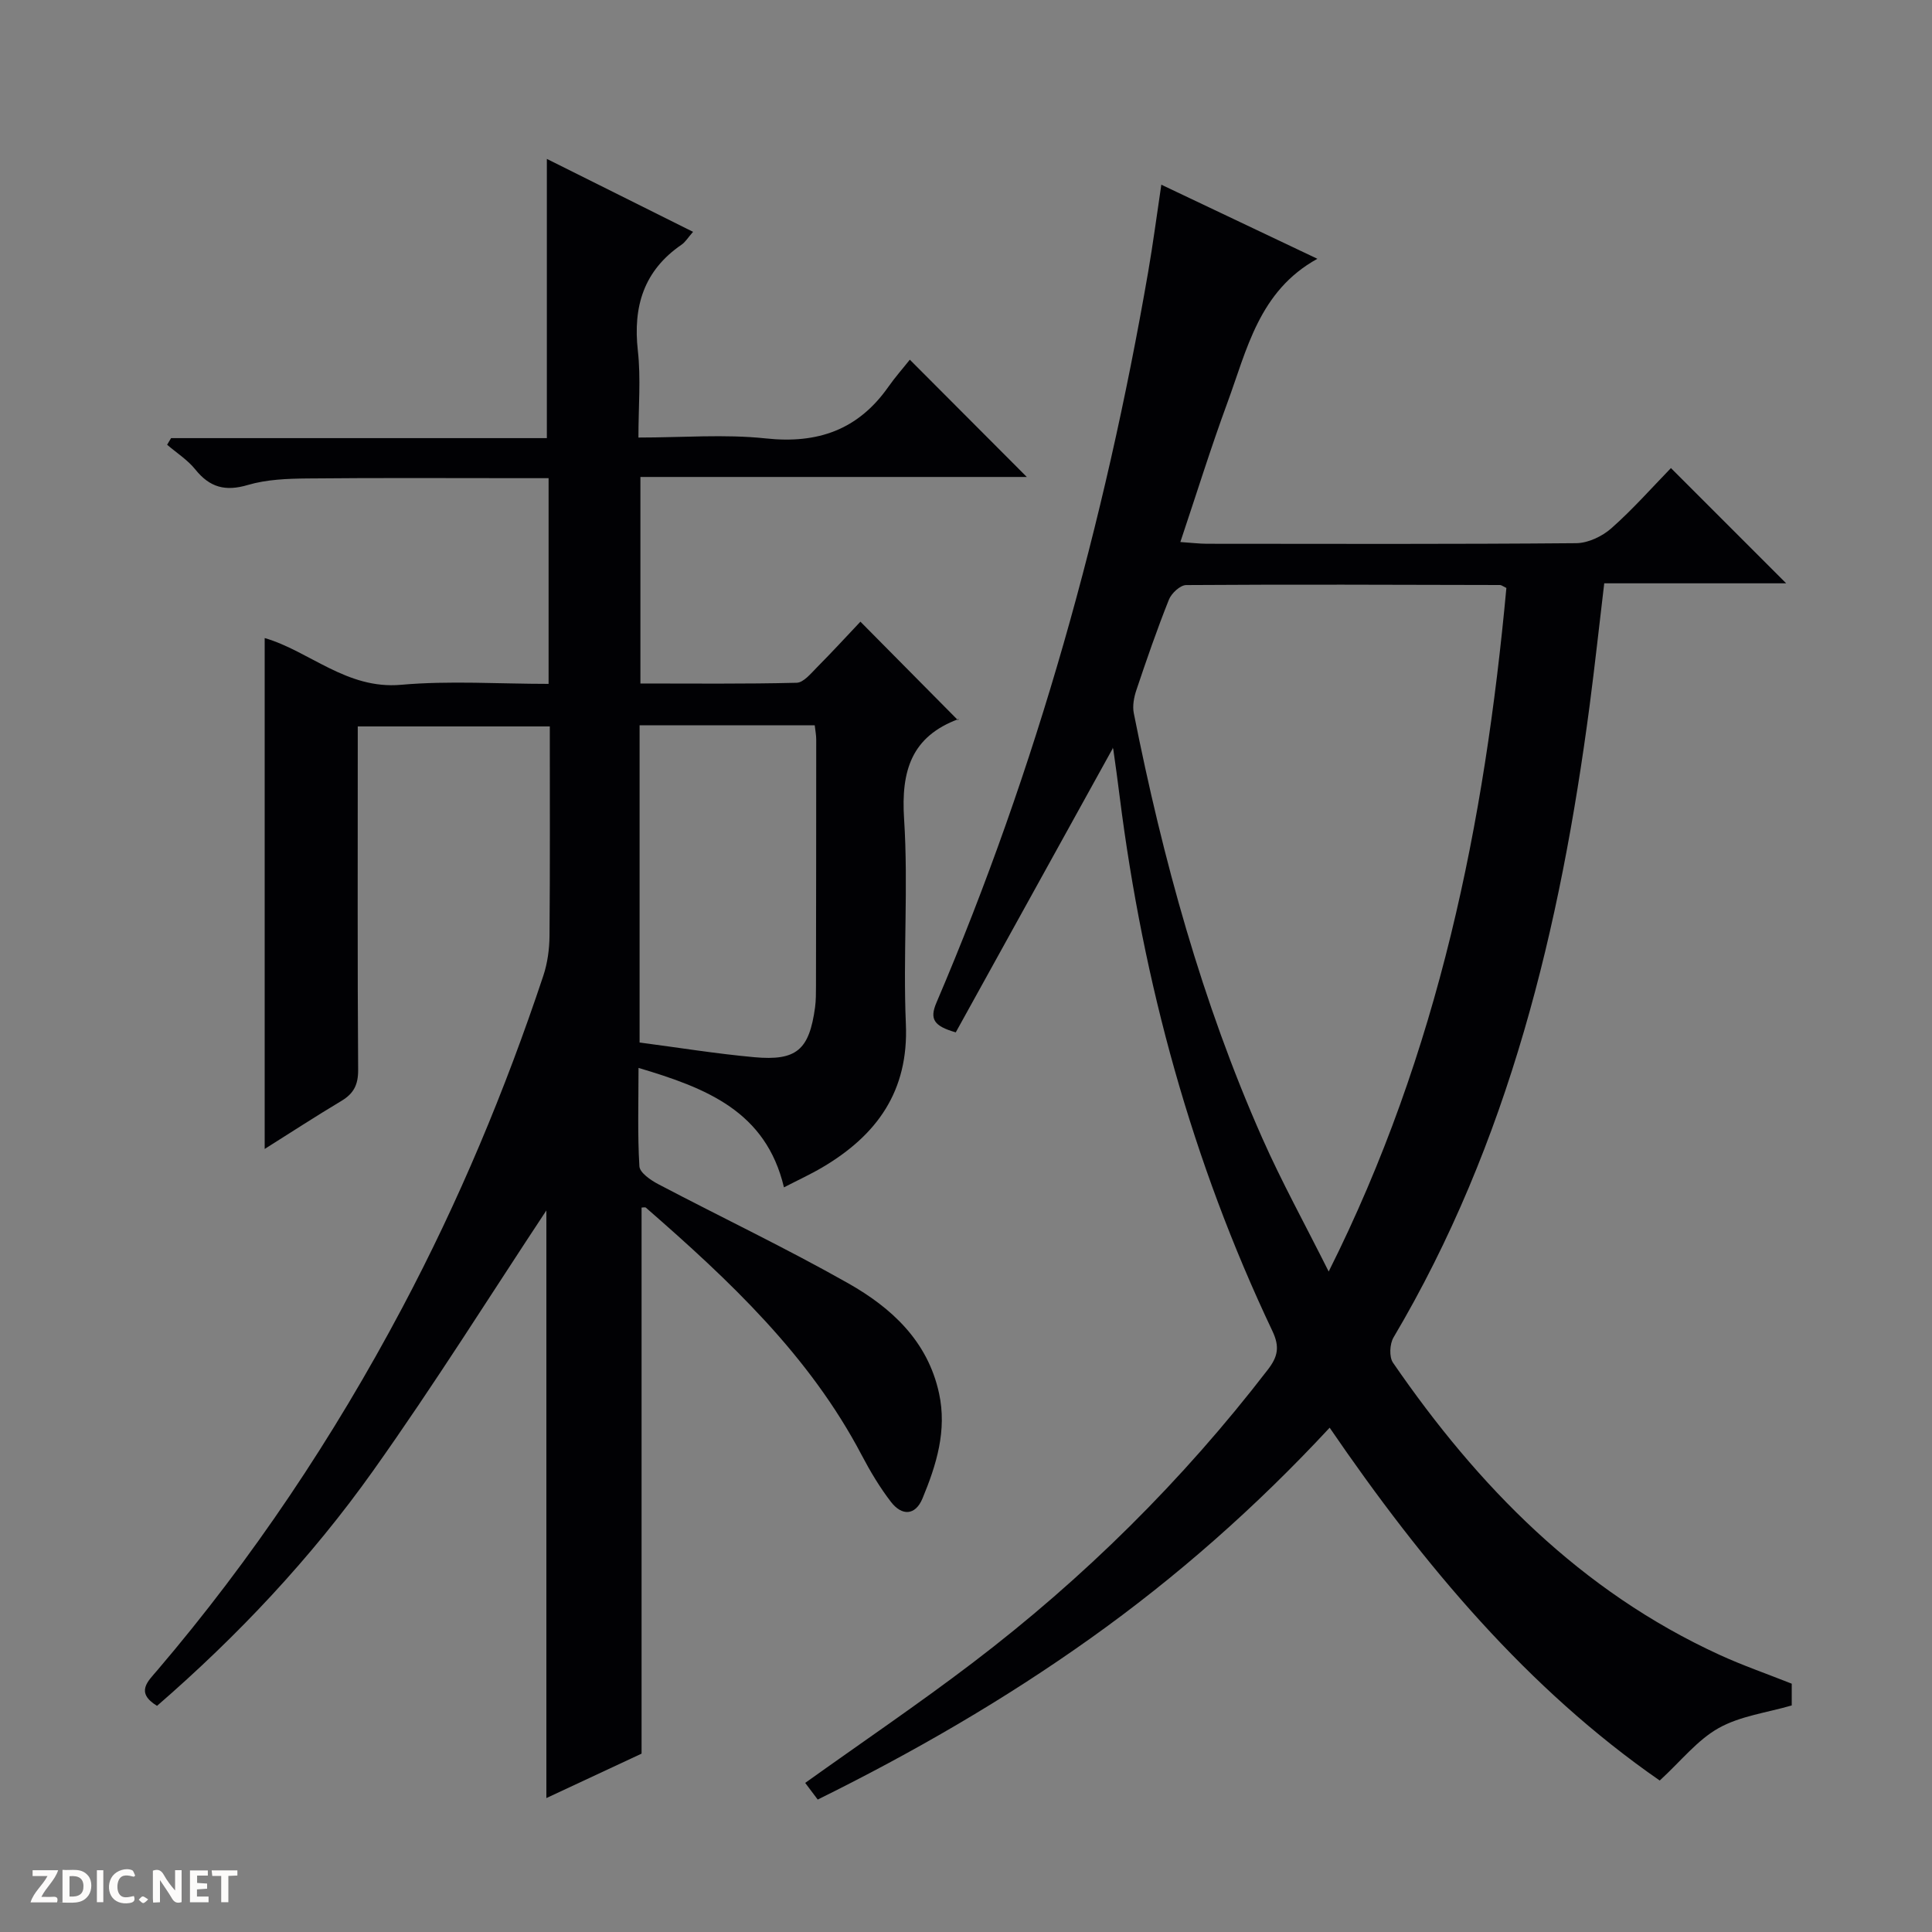
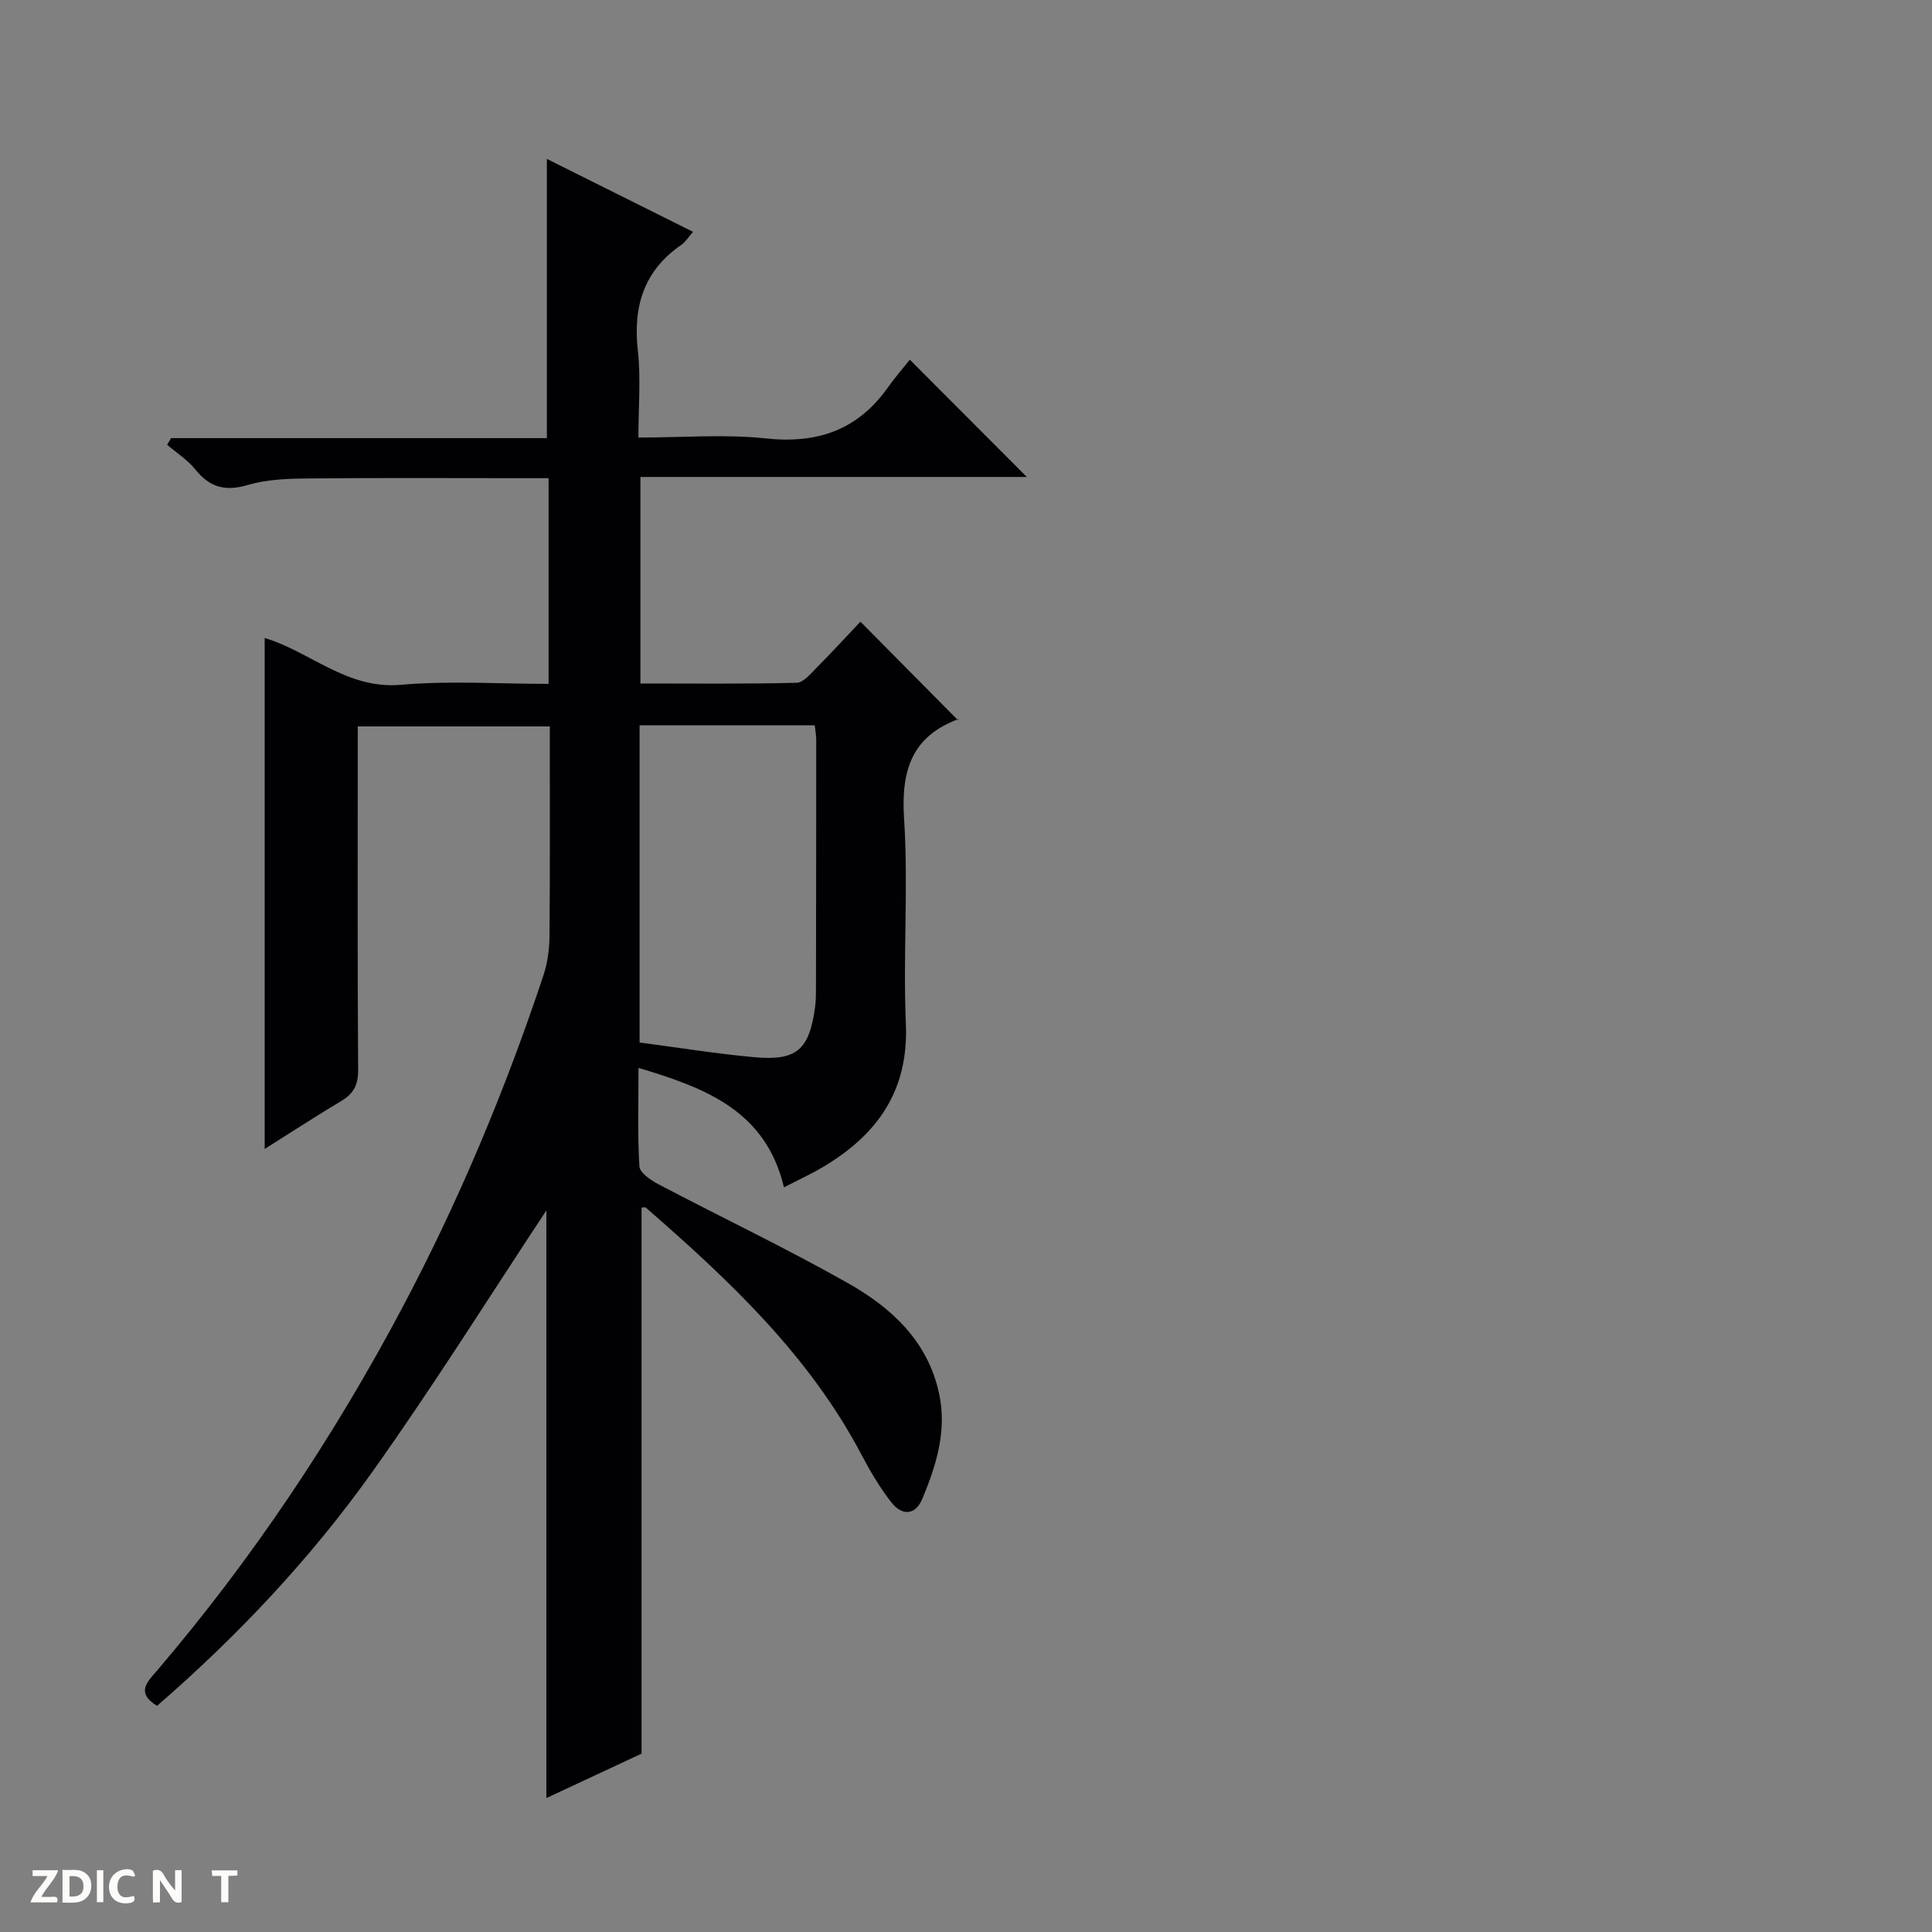
<svg xmlns="http://www.w3.org/2000/svg" enable-background="new 0 0 400 400" viewBox="0 0 400 400">
  <rect x="0" y="0" width="400" height="400" fill="#808080" stroke="none" />
  <g fill="#fcfbfa">
    <path d="m37.59 393.81c-.92.31-1.52.05-2-.78-.7-1.2-1.52-2.34-2.47-3.78v4.59c-.55.03-.95.05-1.41.07-.03-.37-.06-.64-.06-.91 0-1.91 0-3.81 0-5.7 1.13-.41 1.77-.03 2.29.91.62 1.11 1.38 2.14 2.31 3.19v-4.2h1.35v6.61z" />
    <path d="m12.94 393.88v-6.75c1.9.19 3.93-.54 5.37 1.29.8 1.01.78 2.88.03 3.97-1.37 1.97-3.4 1.51-6.4 1.49m2.45-1.22c2.04.12 2.92-.58 2.89-2.21-.03-1.51-.98-2.19-2.89-2z" />
    <path d="m11.81 393.87h-5.49c.68-2.18 2.47-3.48 3.51-5.45h-3.08v-1.21h5.29c-.71 2.13-2.44 3.48-3.47 5.51.86 0 1.63.04 2.39-.01.79-.05 1.14.21.85 1.16" />
-     <path d="m39.33 393.86v-6.61h3.7v1.07h-2.22v1.52c.68.04 1.34.09 2.07.13v1.07c-.72.05-1.38.09-2.1.14v1.48h2.4v1.19h-3.85z" />
    <path d="m27.71 388.56c-1.15-.3-2.46-.61-3.1.64-.37.73-.41 1.93-.06 2.67.63 1.35 1.99.93 3.17.68.35.94-.01 1.32-.93 1.46-1.62.25-3.05-.27-3.76-1.48-.73-1.24-.6-3.03.31-4.17.88-1.11 2.71-1.7 4-1.16.32.13.44.74.65 1.12-.1.08-.19.16-.28.24" />
    <path d="m49.15 387.24v1.07c-.59.02-1.17.05-1.87.08v5.44h-1.48v-5.44h-1.85c-.05-.4-.08-.73-.13-1.15z" />
    <path d="m20.06 387.21h1.33v6.62h-1.33z" />
-     <path d="m30.68 393.25c-.39.38-.8.79-1.05.76-.32-.05-.6-.45-.9-.7.26-.24.51-.64.8-.67.29-.04.62.3 1.15.61" />
  </g>
  <path d="m54.8 237.88c0-35.54 0-70.59 0-105.78 9.27 2.7 16.98 10.68 28.22 9.68 10.04-.89 20.22-.19 30.56-.19 0-14.44 0-28.19 0-42.59-1.95 0-3.72 0-5.48 0-14.83 0-29.66-.09-44.49.06-4.12.04-8.4.2-12.3 1.35-4.65 1.38-7.88.51-10.86-3.2-1.6-1.99-3.88-3.44-5.85-5.13.27-.46.55-.91.82-1.37h77.8c0-19.43 0-38.29 0-57.81 10.02 5 19.99 9.97 30.27 15.1-1.06 1.21-1.59 2.11-2.37 2.65-7.82 5.36-10.09 12.78-9.06 21.96.64 5.71.12 11.56.12 17.98 9.15 0 17.85-.73 26.37.18 10.77 1.16 19.12-1.79 25.36-10.66 1.43-2.04 3.1-3.92 4.46-5.64 8.53 8.56 16.25 16.3 24.22 24.28-26.53 0-53.06 0-80 0v42.76c10.8 0 21.58.12 32.35-.15 1.44-.04 2.96-1.94 4.22-3.21 3.15-3.17 6.16-6.46 8.98-9.44 7.07 7.14 13.6 13.73 20.18 20.38.37-.47.3-.28.17-.23-9.8 3.61-11.95 10.73-11.31 20.66.91 14.1-.24 28.33.37 42.47.6 13.92-5.99 23.03-17.27 29.69-2.42 1.43-4.99 2.61-7.97 4.15-3.74-15.77-16.08-20.56-30.11-24.73 0 7.21-.22 13.81.18 20.37.08 1.32 2.32 2.86 3.89 3.69 13.09 6.88 26.47 13.25 39.34 20.53 8.95 5.07 16.46 11.94 18.81 22.78 1.67 7.71-.55 14.82-3.42 21.75-1.49 3.61-4.29 3.65-6.53.74-2.32-3.01-4.3-6.33-6.07-9.7-10.83-20.63-27.43-36.2-44.67-51.22-.18-.16-.62-.02-.9-.02v113.05c-6.18 2.89-12.92 6.03-19.71 9.2 0-41.2 0-82.11 0-121.66-11.48 17.34-23.15 36-35.88 53.91-12.83 18.06-28.01 34.16-44.73 48.66-4.54-2.78-1.88-5.09.02-7.32 19.74-23.14 36.52-48.27 50.76-75.11 11.71-22.07 21.31-45.05 29.2-68.74.87-2.62 1.26-5.52 1.28-8.29.12-14.31.06-28.62.06-43.32-13.21 0-26.1 0-39.76 0v5.12c0 21.99-.07 43.99.08 65.98.02 3.06-.9 4.89-3.43 6.41-5.39 3.23-10.65 6.65-15.92 9.97zm77.62-87.71v65.67c8.01 1.05 15.84 2.32 23.72 3.04 8.8.8 11.4-1.51 12.61-10.32.2-1.48.18-2.99.19-4.49.03-16.98.05-33.96.05-50.95 0-.94-.19-1.88-.31-2.96-12.1.01-23.88.01-36.26.01z" fill="#010104" />
-   <path d="m230.37 154.97c-10.8 19.54-21.69 39.24-32.49 58.77-4.51-1.3-5.47-2.71-4-6.15 20.78-48.64 34.84-99.26 43.84-151.32.99-5.71 1.74-11.47 2.72-18.03 10.7 5.08 21.12 10.03 32.31 15.34-12.09 6.66-14.57 18.78-18.65 29.85-3.42 9.3-6.36 18.77-9.72 28.79 2.31.16 3.89.35 5.47.36 25.49.02 50.99.1 76.48-.12 2.47-.02 5.39-1.41 7.29-3.09 4.46-3.94 8.42-8.44 12.33-12.46 8.17 8.17 15.9 15.9 23.86 23.86-12.34 0-24.71 0-37.67 0-1.04 8.69-1.94 17.03-3.03 25.35-6.06 45.91-16.69 90.4-40.6 130.79-.79 1.34-.93 4.04-.1 5.23 17.62 25.62 38.85 47.3 67.61 60.48 4.8 2.2 9.81 3.93 14.94 5.97v4.5c-5.16 1.51-10.66 2.18-15.13 4.69-4.41 2.47-7.78 6.8-12.2 10.86-27.25-18.89-48.86-44.56-68.34-73.05-15.21 16.38-31.62 30.87-49.54 43.63-17.78 12.66-36.59 23.55-56.45 33.36-.95-1.26-1.8-2.39-2.59-3.45 11.76-8.41 23.45-16.33 34.66-24.86 23.03-17.52 43.46-37.74 61.13-60.71 2.05-2.66 2.5-4.69.94-7.98-16.66-35.11-26.76-72.12-31.62-110.62-.42-3.29-.85-6.58-1.33-9.86-.03-.24-.43-.43-.12-.13zm81.51-33.24c-.73-.35-1.02-.6-1.31-.61-21.66-.05-43.32-.14-64.98.01-1.24.01-3.06 1.7-3.58 3.02-2.46 6.16-4.63 12.45-6.74 18.74-.5 1.49-.83 3.26-.53 4.77 6 30.19 14.1 59.77 26.6 87.98 3.99 9.02 8.78 17.69 13.75 27.62 22.86-45.59 32.3-92.97 36.79-141.53z" fill="#010104" />
</svg>